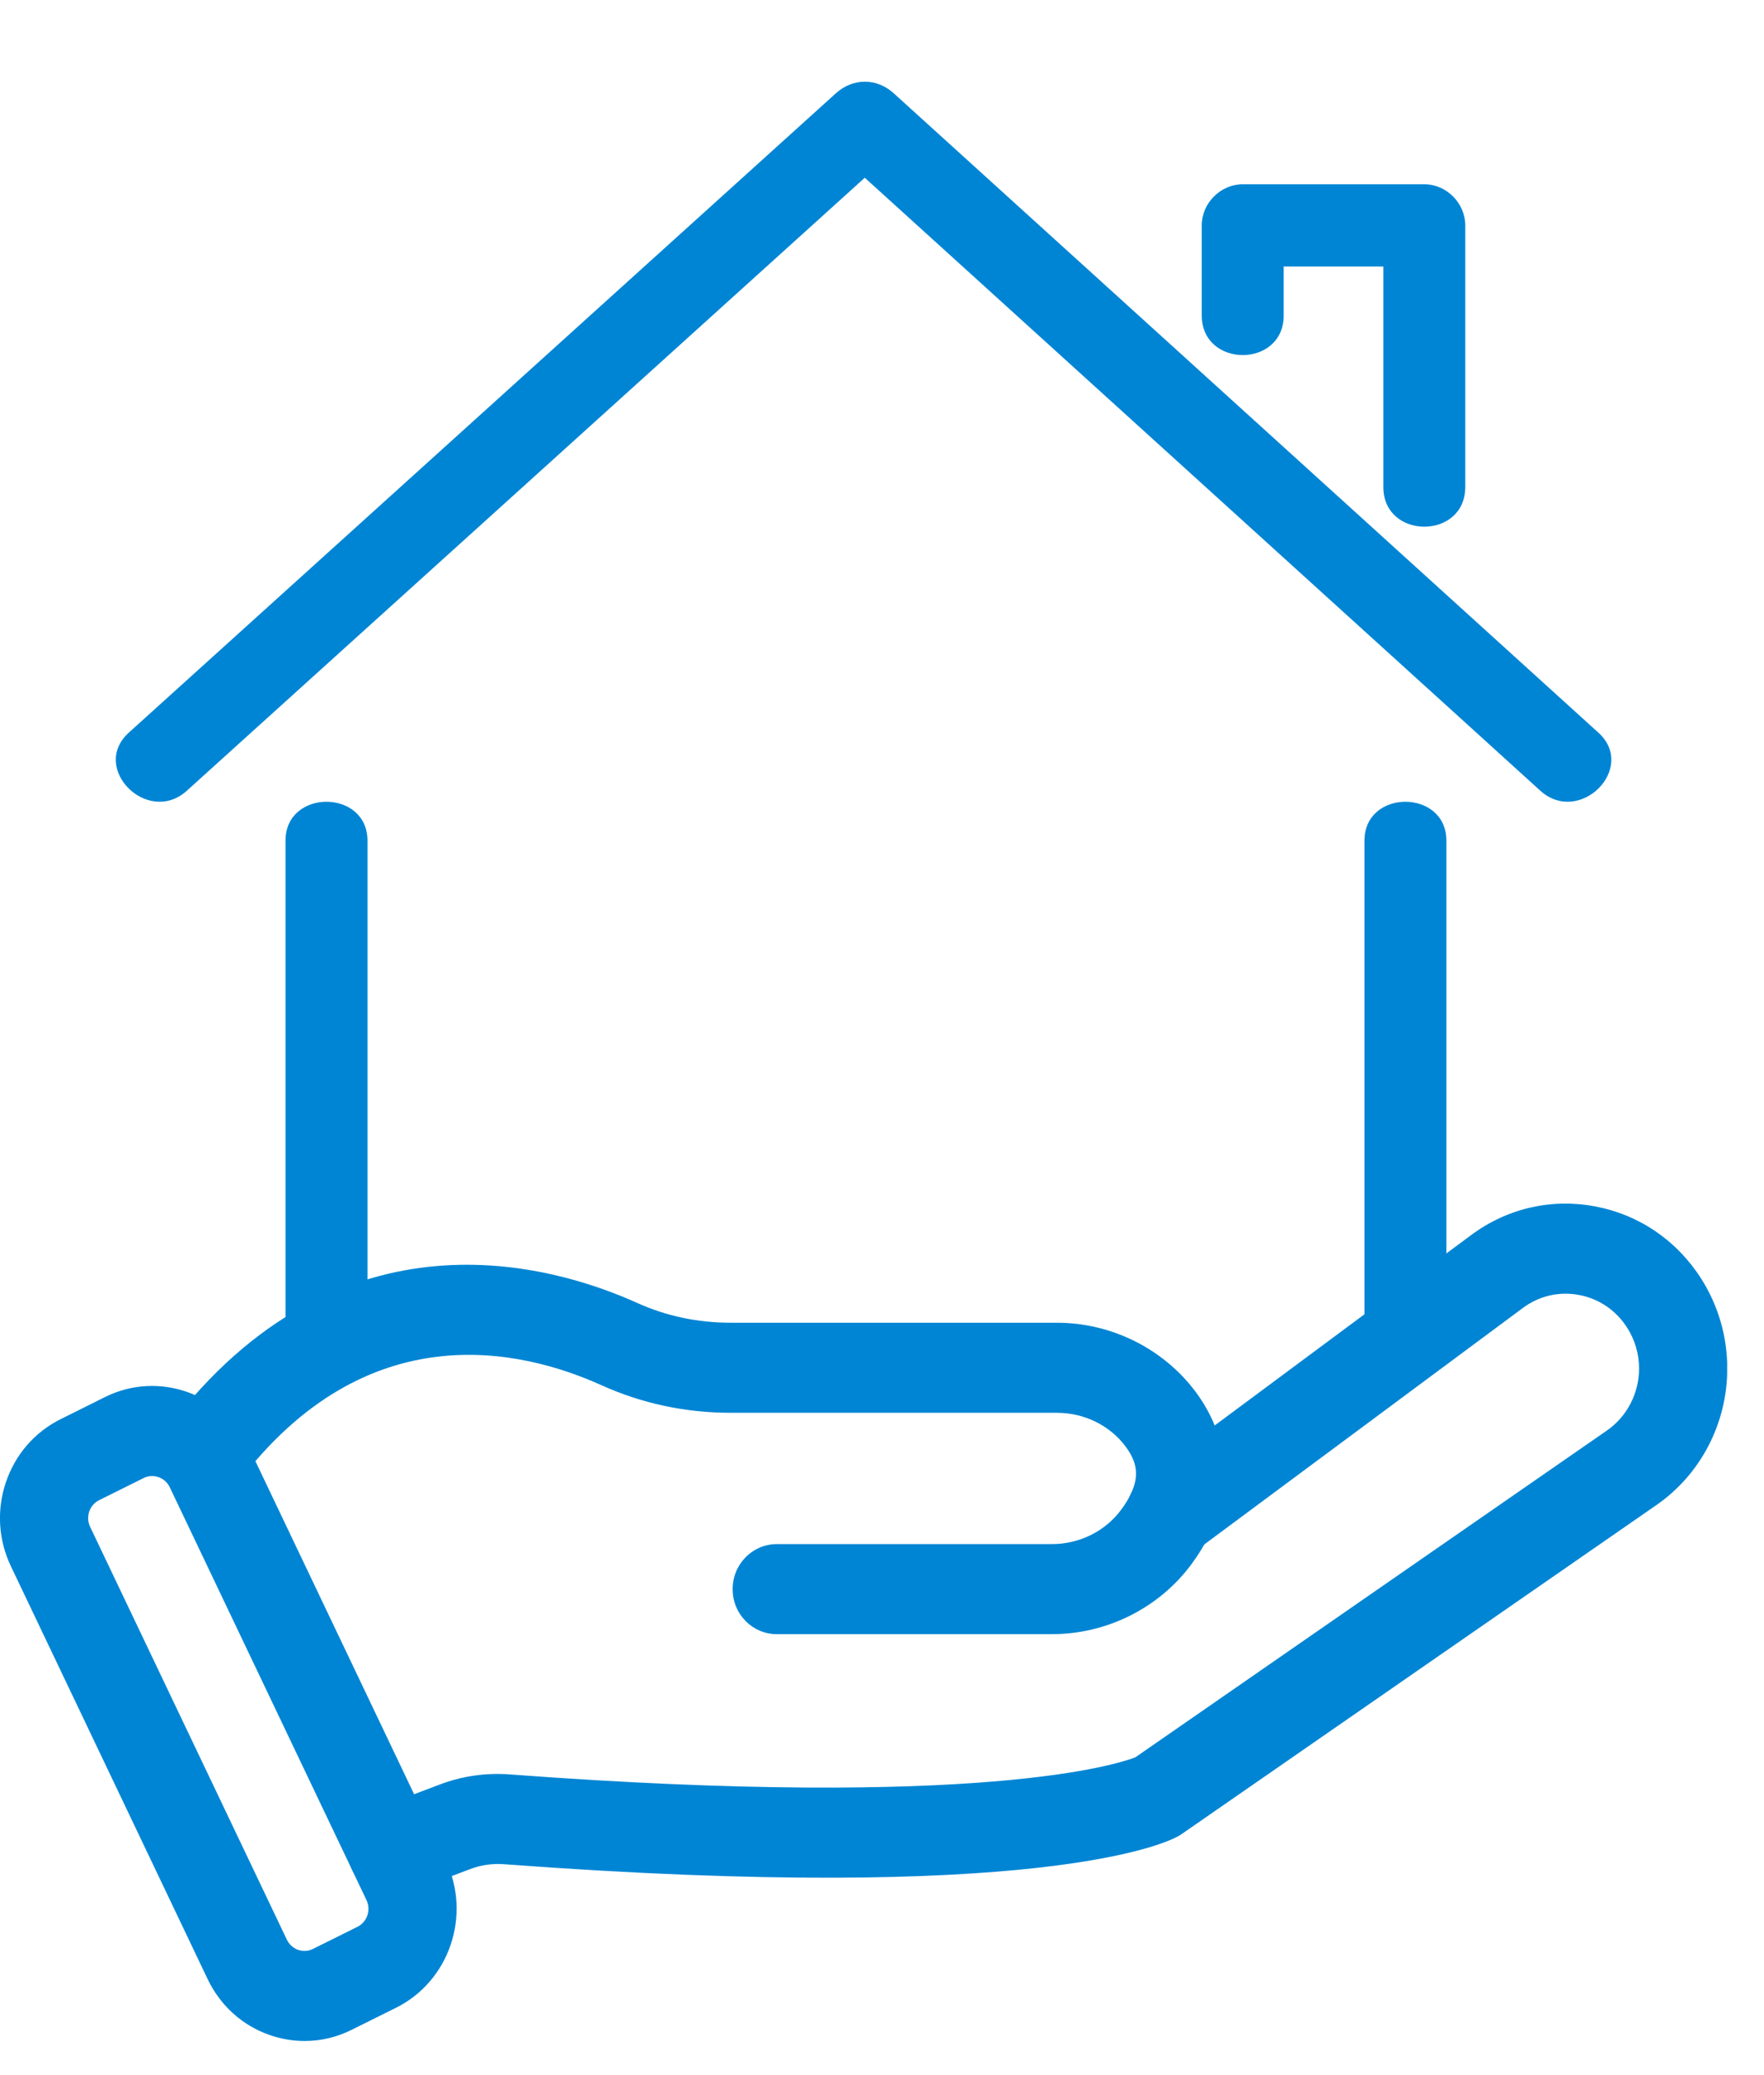
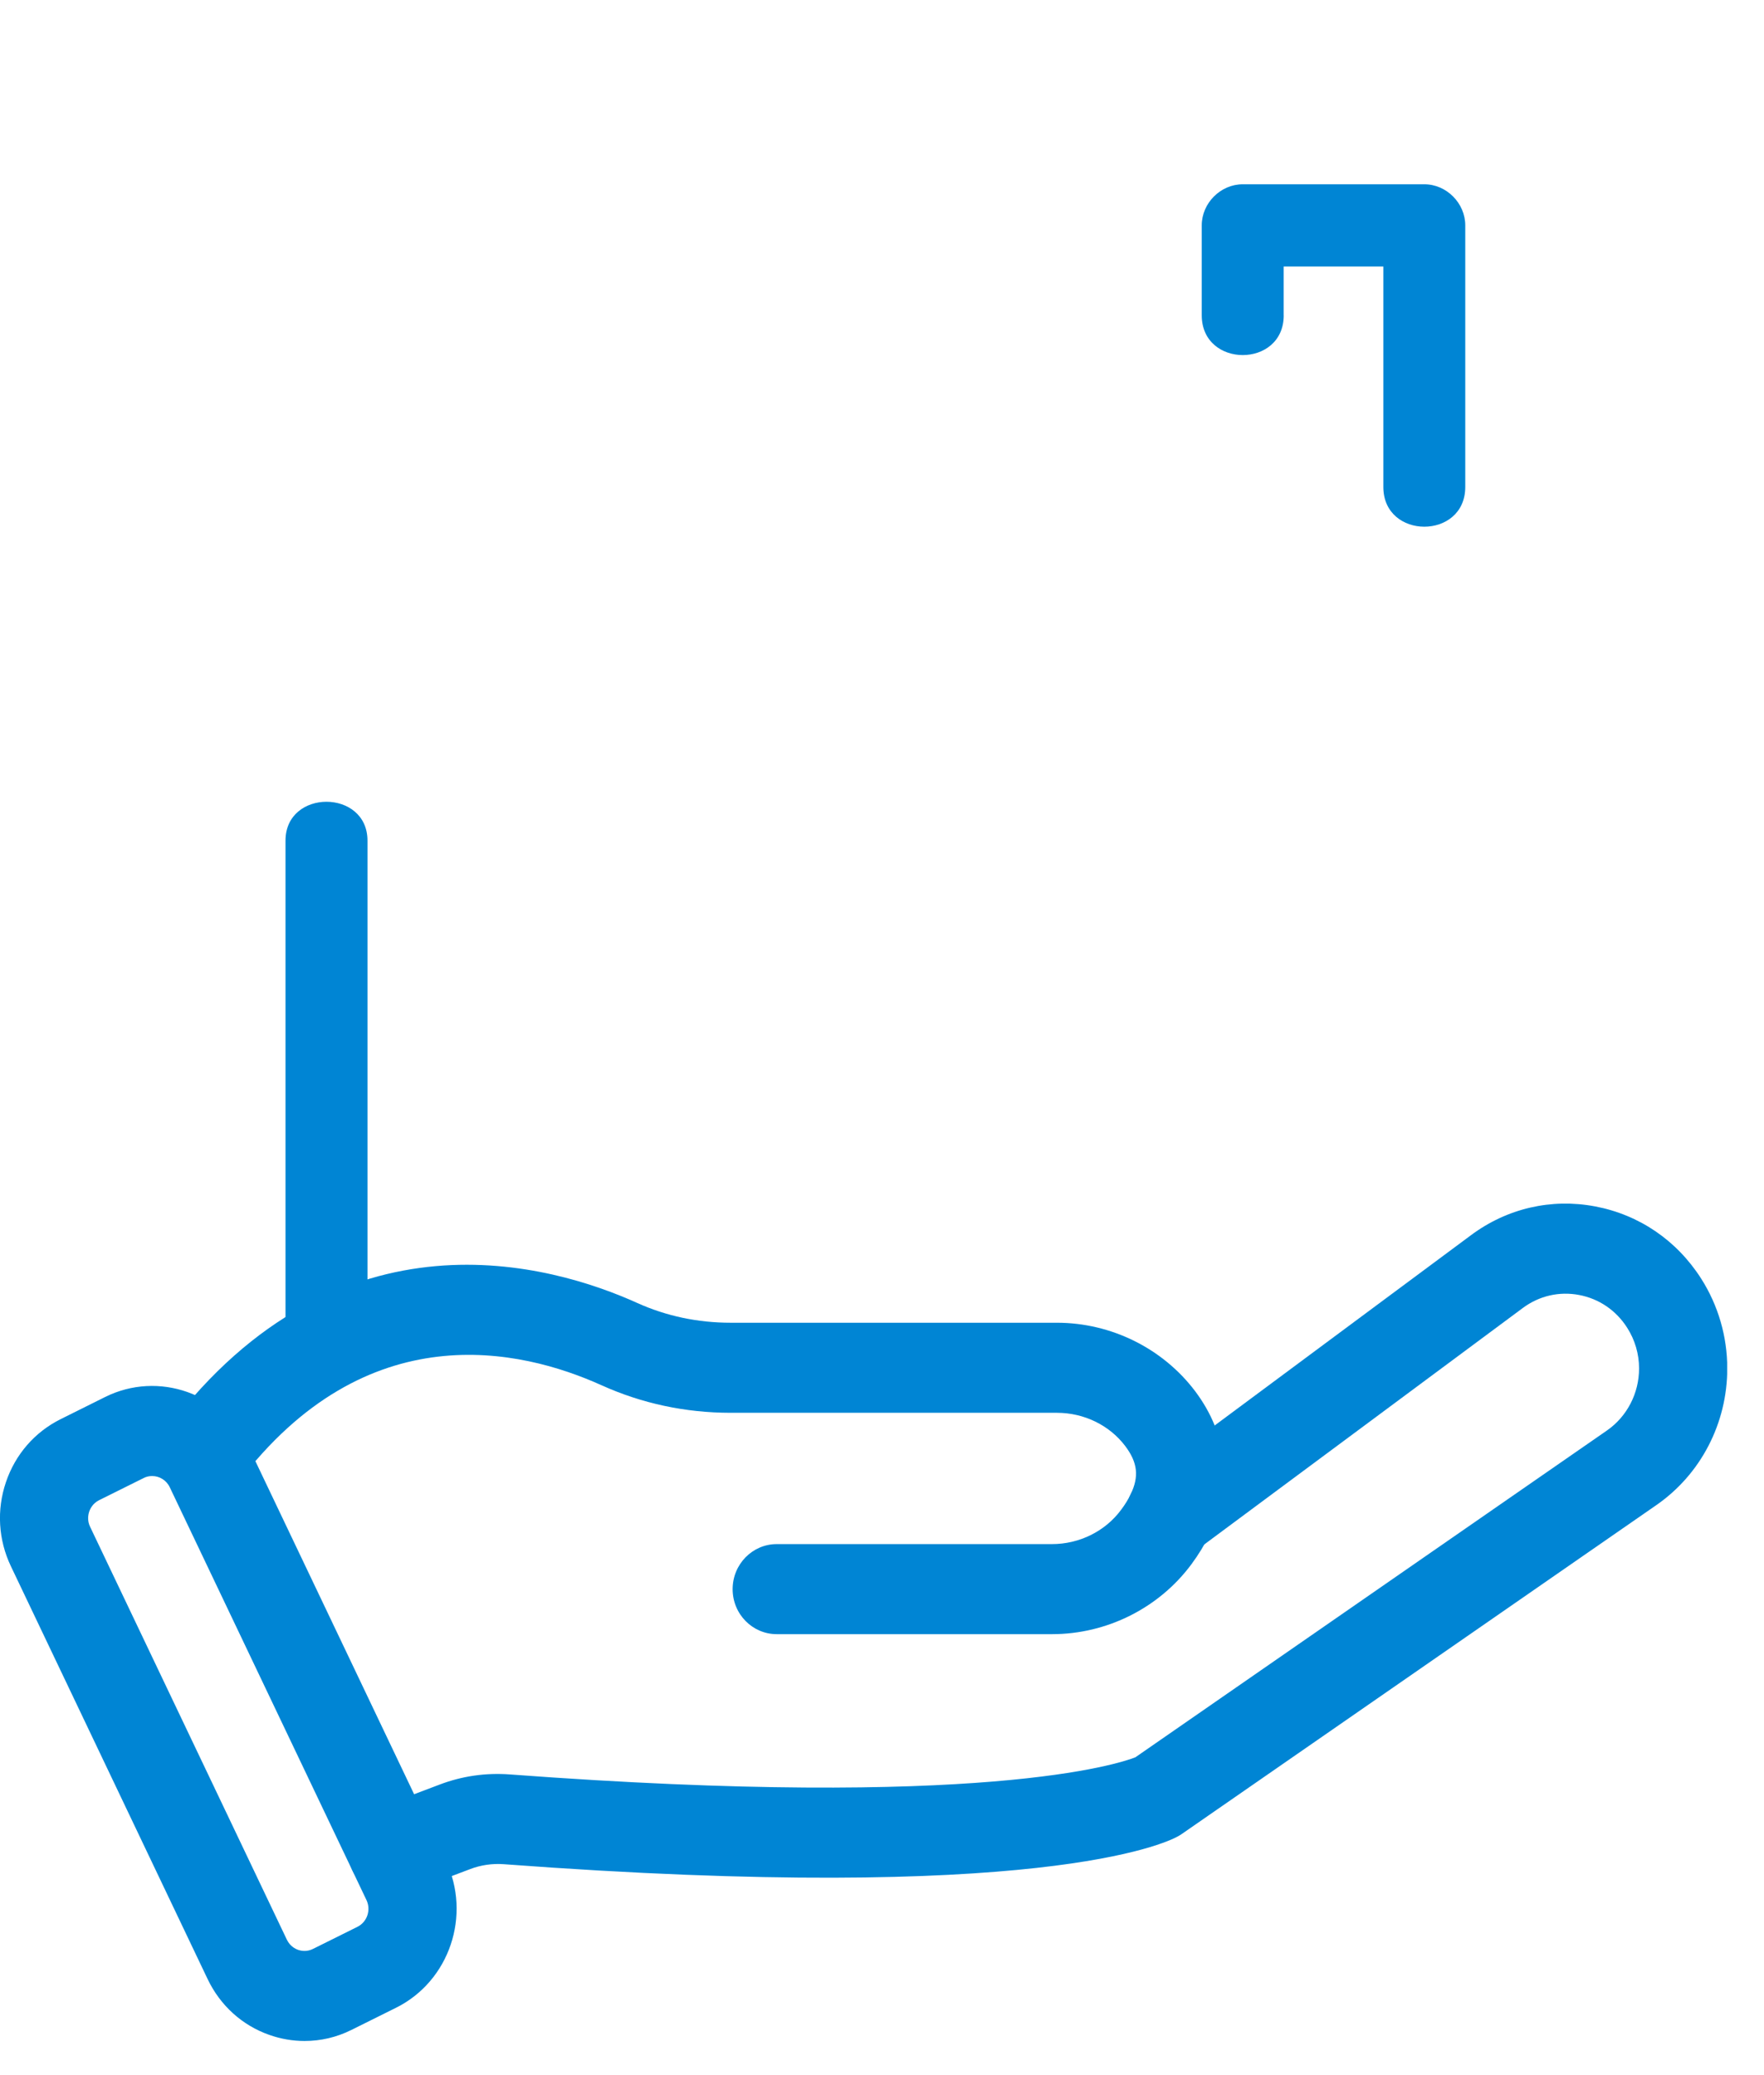
<svg xmlns="http://www.w3.org/2000/svg" width="34" height="40" viewBox="0 0 34 40" fill="none">
  <g clip-path="url(#clip0_3156_321)">
    <path d="M7.555 36.541C7.21 36.541 6.885 36.324 6.759 35.973C6.596 35.524 6.821 35.024 7.261 34.858L8.472 34.4C8.905 34.235 9.363 34.169 9.829 34.204C18.931 34.884 21.57 33.996 21.883 33.874L30.973 27.574C31.36 27.305 31.592 26.858 31.592 26.378C31.592 26.1 31.513 25.829 31.363 25.594C31.15 25.259 30.822 25.035 30.437 24.962C30.053 24.889 29.667 24.978 29.351 25.213L23.055 29.887C23.044 29.896 23.031 29.905 23.018 29.913C22.624 30.174 22.098 30.06 21.843 29.658C21.593 29.264 21.694 28.742 22.067 28.476L28.353 23.809C29.049 23.291 29.9 23.095 30.747 23.255C31.595 23.416 32.319 23.91 32.789 24.647C33.118 25.164 33.292 25.763 33.292 26.378C33.292 27.434 32.782 28.418 31.927 29.011L22.775 35.354C22.752 35.37 22.728 35.384 22.703 35.398C22.457 35.534 20.01 36.705 9.707 35.934C9.489 35.918 9.265 35.951 9.064 36.028L7.852 36.486C7.755 36.522 7.655 36.54 7.558 36.54L7.555 36.541Z" fill="#0085D4" />
    <path d="M20.277 31.5H14.971C14.502 31.5 14.121 31.112 14.121 30.633C14.121 30.153 14.502 29.764 14.971 29.764H20.277C20.804 29.764 21.304 29.517 21.61 29.101C21.686 29 21.745 28.903 21.792 28.806C21.958 28.461 21.927 28.192 21.689 27.875C21.386 27.473 20.895 27.233 20.371 27.233H14.083C13.212 27.233 12.374 27.054 11.594 26.702C10.04 26 7.064 25.31 4.589 28.579C4.302 28.958 3.768 29.029 3.397 28.735C3.027 28.442 2.957 27.896 3.245 27.517C6.547 23.155 10.663 24.384 12.28 25.115C12.843 25.369 13.449 25.497 14.082 25.497H20.37C21.417 25.497 22.413 25.991 23.036 26.817C23.666 27.656 23.767 28.633 23.318 29.569C23.224 29.765 23.105 29.962 22.965 30.151C22.341 30.995 21.335 31.5 20.278 31.5H20.277Z" fill="#0085D4" />
    <path d="M5.87 39.342C5.642 39.342 5.414 39.303 5.192 39.225C4.667 39.041 4.245 38.658 4.002 38.149L0.21 30.191C-0.033 29.681 -0.067 29.106 0.114 28.571C0.295 28.035 0.67 27.604 1.168 27.356L2.025 26.929C3.054 26.417 4.299 26.857 4.8 27.908L8.592 35.866C9.093 36.917 8.663 38.189 7.634 38.701L6.777 39.127C6.49 39.271 6.181 39.342 5.87 39.342ZM2.933 28.452C2.878 28.452 2.821 28.463 2.768 28.491L1.911 28.917C1.789 28.978 1.739 29.081 1.72 29.137C1.701 29.194 1.677 29.307 1.737 29.431L5.529 37.389C5.589 37.514 5.69 37.565 5.745 37.585C5.8 37.604 5.911 37.628 6.033 37.567L6.89 37.141C7.077 37.047 7.154 36.817 7.064 36.627L3.272 28.668C3.207 28.531 3.072 28.452 2.932 28.452H2.933Z" fill="#0085D4" />
  </g>
  <g clip-path="url(#clip1_3156_321)">
-     <path d="M26.299 26.999V16.204C26.299 15.204 27.878 15.206 27.878 16.204V25.749C27.878 26.169 27.642 26.175 27.215 26.175L26.299 26.999Z" fill="#0085D4" />
    <path d="M7.083 16.204V25.749L6.278 26.431C5.85 26.431 5.503 27.419 5.503 26.999V16.204C5.503 15.204 7.083 15.206 7.083 16.204Z" fill="#0085D4" />
-     <path d="M30.806 14.121C26.841 10.523 22.876 6.925 18.911 3.327C18.35 2.818 17.789 2.308 17.227 1.799C16.898 1.5 16.441 1.5 16.11 1.799C12.132 5.397 8.153 8.995 4.174 12.593C3.611 13.102 3.048 13.611 2.484 14.121C1.727 14.805 2.847 15.924 3.601 15.242C7.58 11.644 11.559 8.046 15.538 4.448C15.914 4.108 16.291 3.767 16.668 3.426C20.447 6.855 24.227 10.285 28.006 13.714C28.567 14.223 29.128 14.732 29.689 15.242C30.442 15.924 31.563 14.807 30.806 14.12V14.121Z" fill="#0085D4" />
    <path d="M24.742 6.078V5.137H26.663V9.387C26.663 10.407 28.242 10.409 28.242 9.387V4.344C28.242 3.916 27.88 3.552 27.453 3.552H23.953C23.526 3.552 23.163 3.915 23.163 4.344V6.078C23.163 7.099 24.743 7.101 24.743 6.078H24.742Z" fill="#0085D4" />
  </g>
  <defs>
    <clipPath id="clip0_3156_321">
      <rect width="33.29" height="16.14" fill="white" transform="translate(0 23.202)" />
    </clipPath>
    <clipPath id="clip1_3156_321">
      <rect width="28.825" height="26.86" fill="white" transform="translate(2.232)" />
    </clipPath>
  </defs>
</svg>